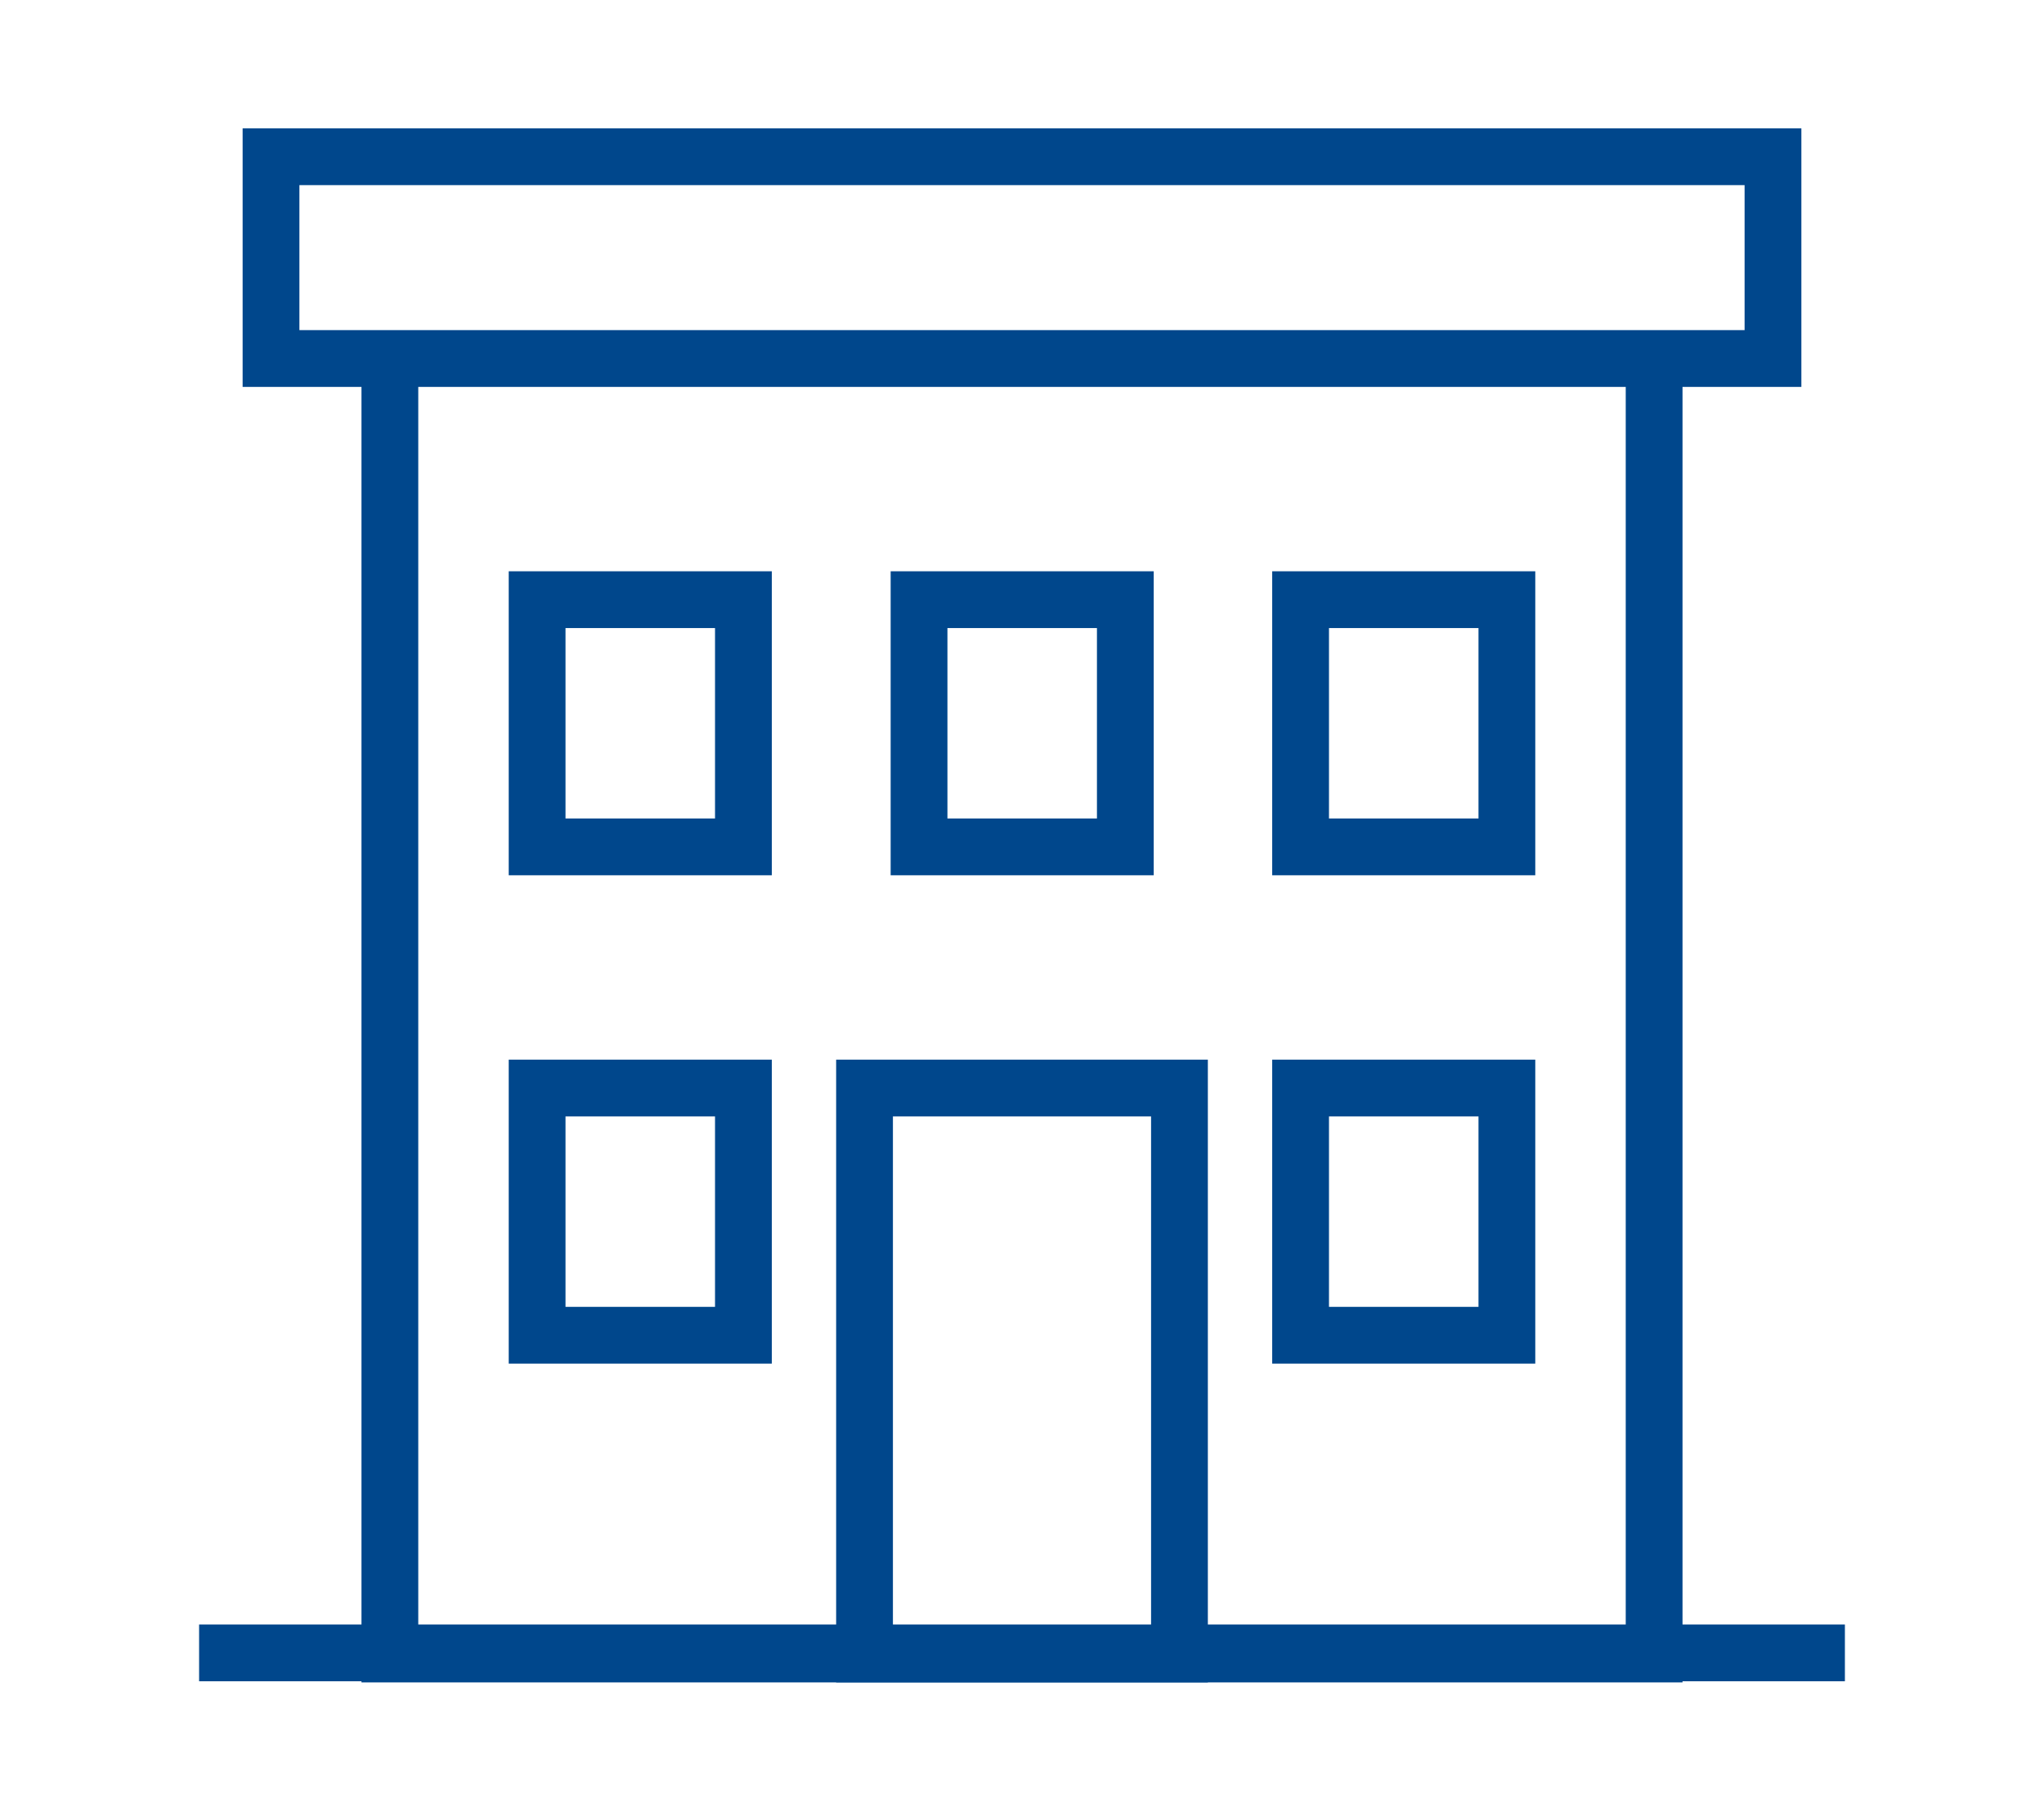
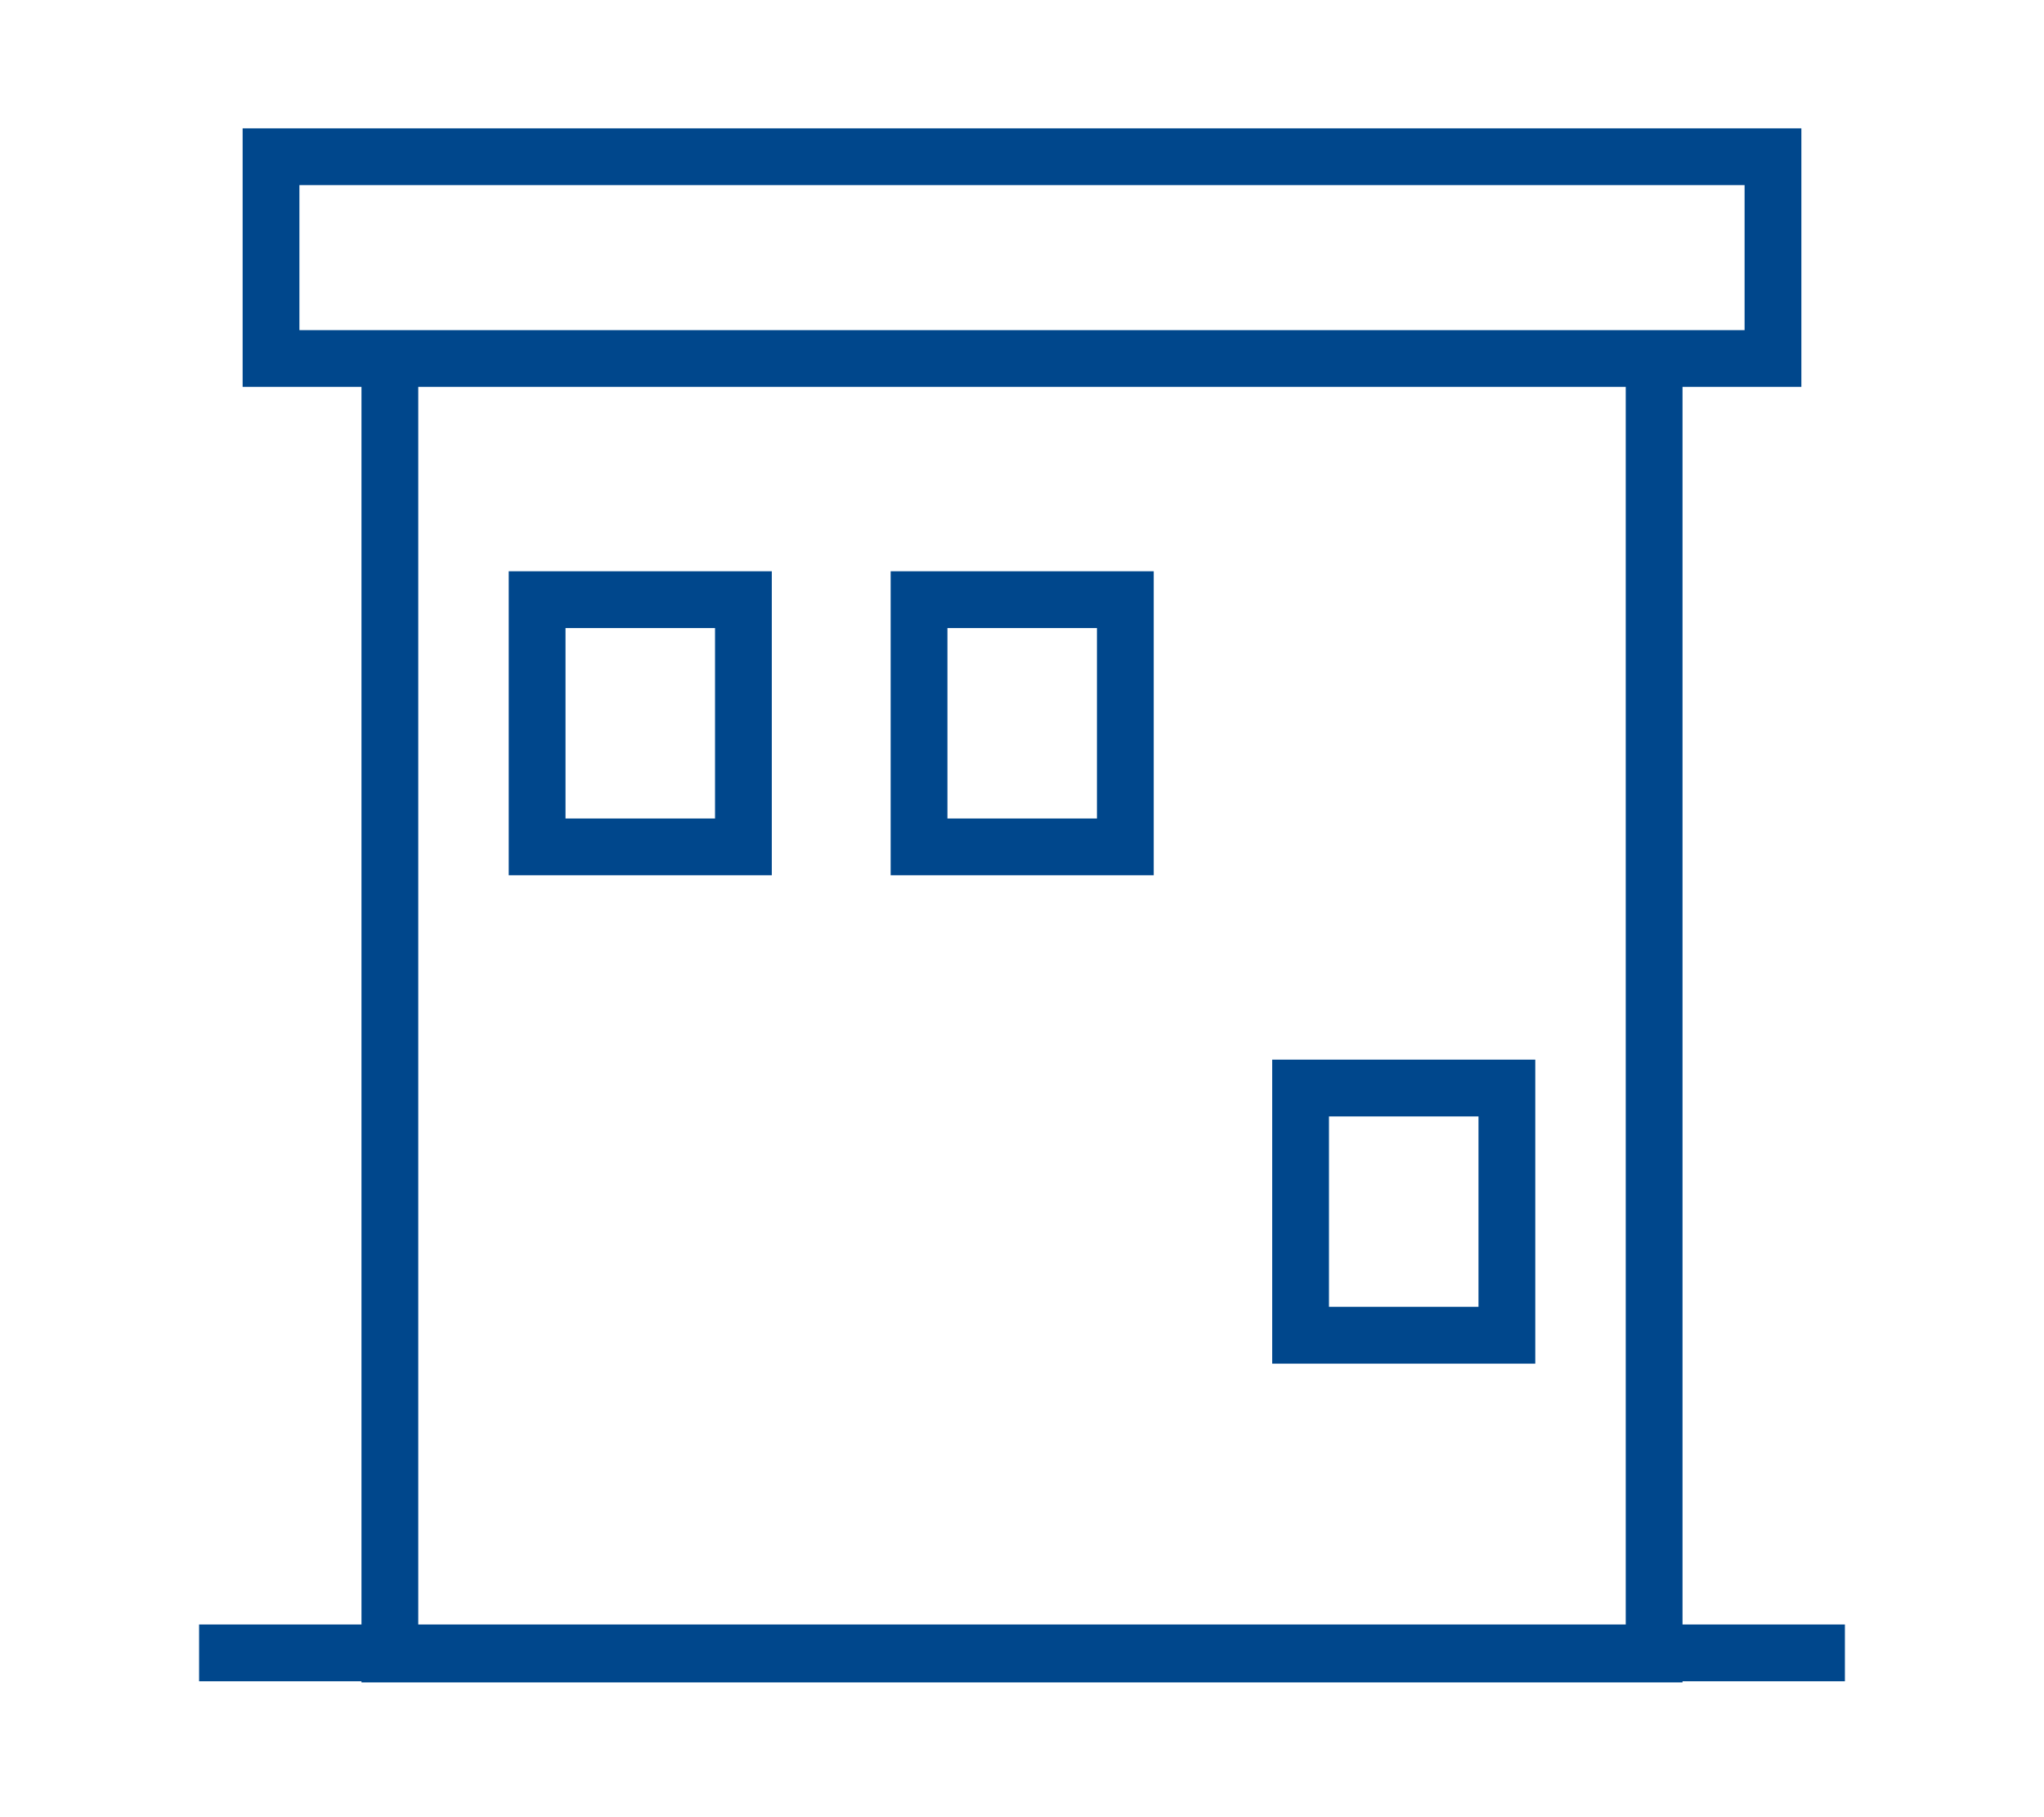
<svg xmlns="http://www.w3.org/2000/svg" id="Layer_1" data-name="Layer 1" viewBox="0 0 54 48">
  <defs>
    <style>.cls-1{fill:none;stroke:#00478c;stroke-miterlimit:10;stroke-width:1.5px;}</style>
  </defs>
  <title>FNB-icon-apartment</title>
  <line class="cls-1" x1="5.26" y1="43.66" x2="48.74" y2="43.66" />
  <polyline class="cls-1" points="43.7 9.47 43.7 43.69 10.3 43.69 10.3 9.47" />
-   <rect class="cls-1" x="14.19" y="28.74" width="5.45" height="6.53" />
  <rect class="cls-1" x="34.36" y="28.74" width="5.45" height="6.53" />
  <rect class="cls-1" x="14.19" y="15.84" width="5.45" height="6.53" />
-   <rect class="cls-1" x="34.36" y="15.84" width="5.45" height="6.53" />
  <rect class="cls-1" x="24.28" y="15.84" width="5.45" height="6.53" />
-   <rect class="cls-1" x="22.84" y="28.74" width="8.32" height="14.95" />
  <polygon class="cls-1" points="27 4.14 7.16 4.14 7.16 9.47 27 9.47 46.84 9.47 46.84 4.14 27 4.14" />
</svg>